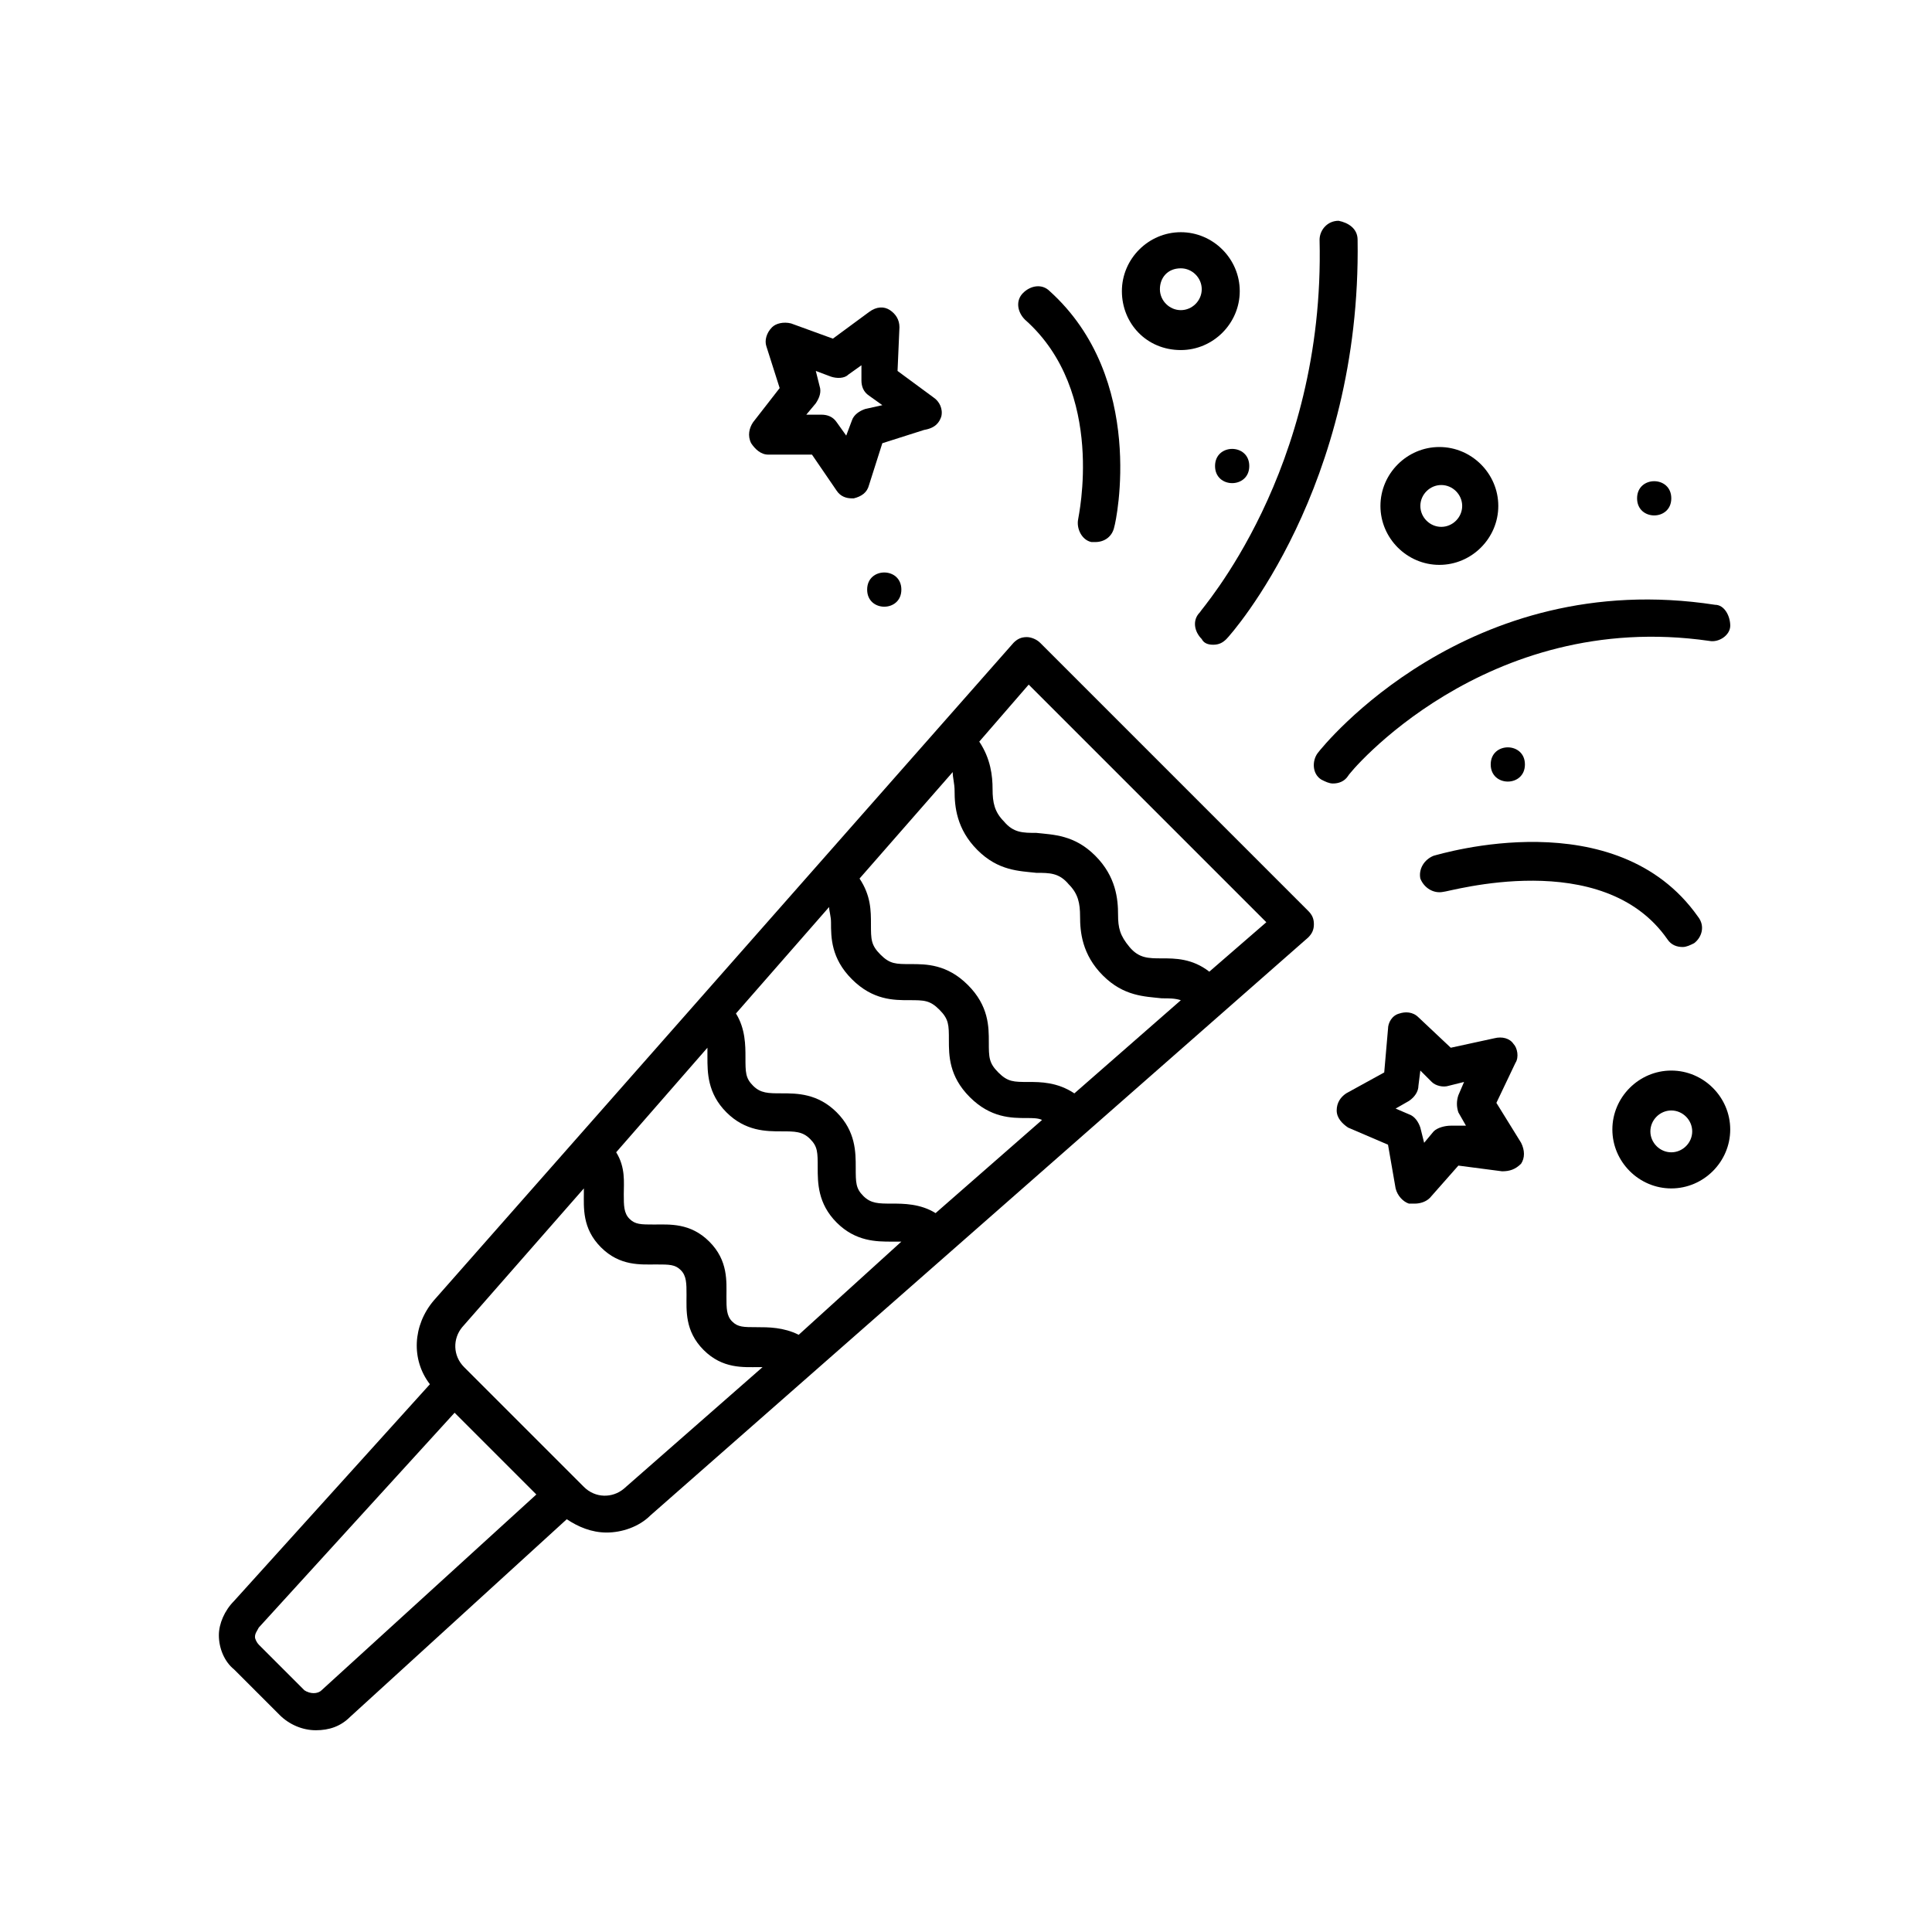
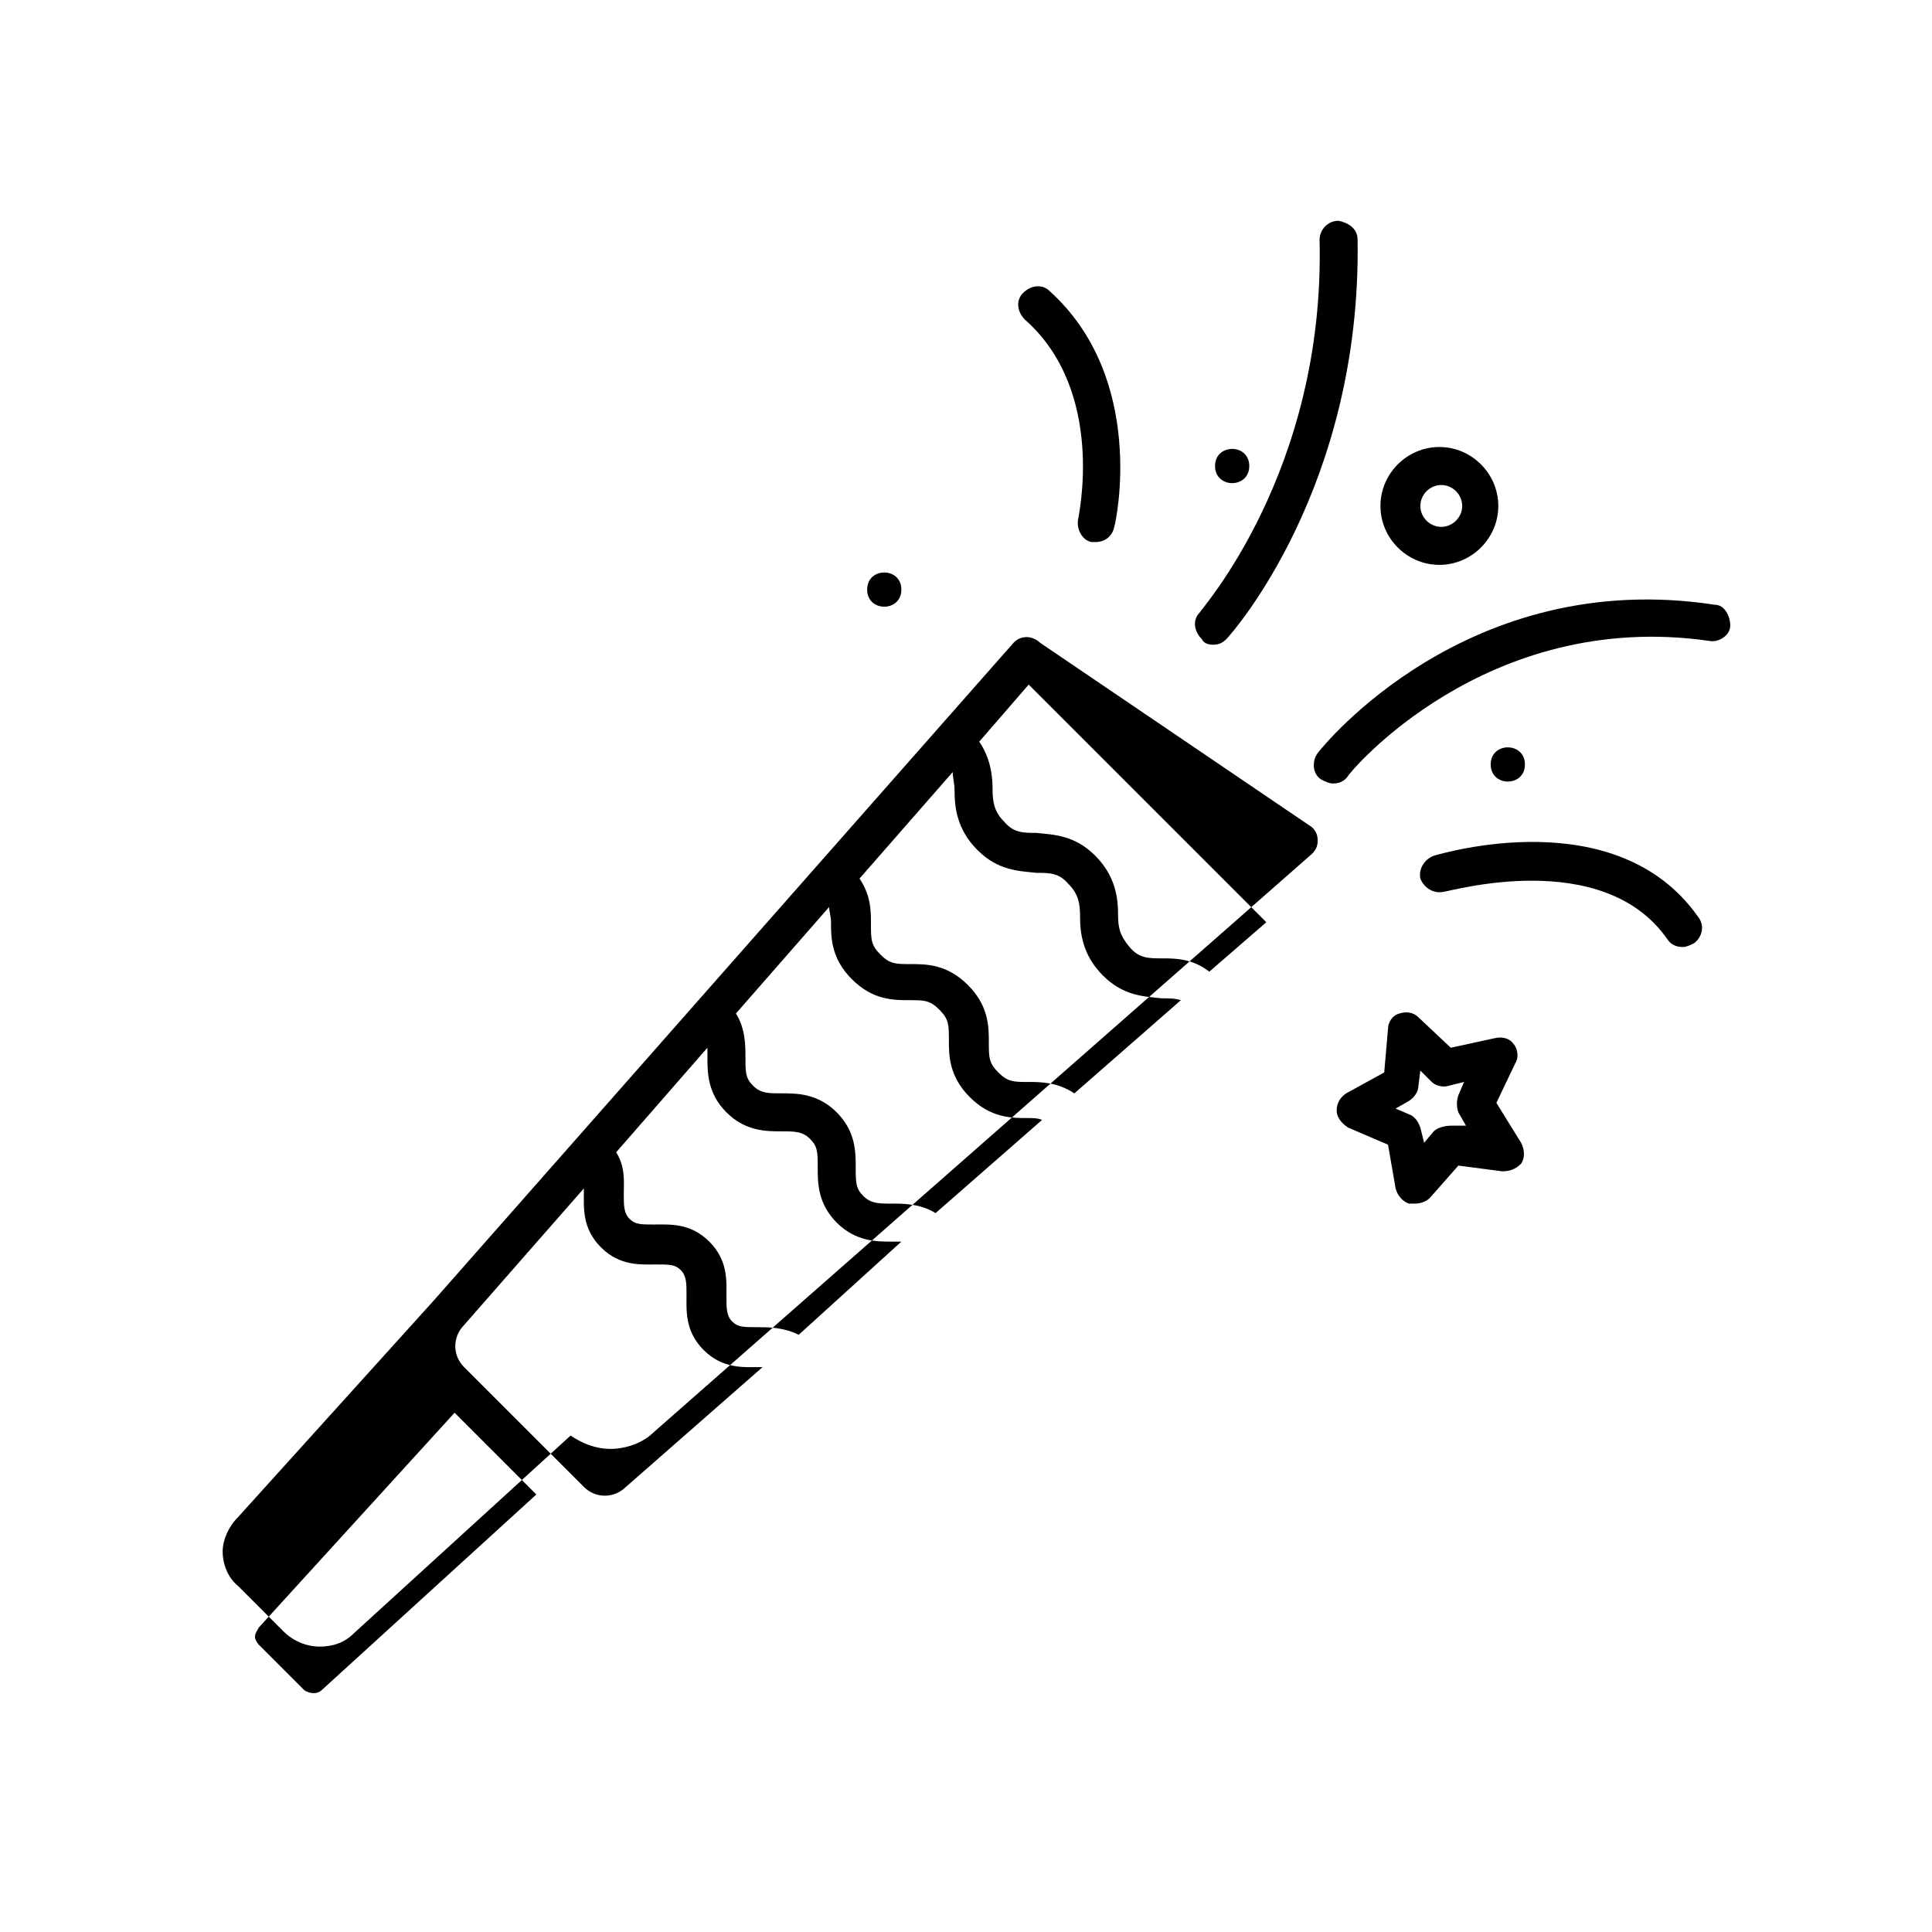
<svg xmlns="http://www.w3.org/2000/svg" fill="#000000" width="800px" height="800px" version="1.1" viewBox="144 144 512 512">
  <g>
-     <path d="m419.65 314.35c-1.008-1.008-2.519-1.512-3.527-1.512-1.512 0-2.519 0.504-3.527 1.512l-153.66 174.32c-5.543 6.551-6.047 15.617-1.008 22.168l-51.895 57.434c-2.519 2.519-4.031 6.047-4.031 9.07 0 3.527 1.512 7.055 4.031 9.07l12.09 12.09c2.519 2.519 6.047 4.031 9.574 4.031 3.527 0 6.551-1.008 9.07-3.527l57.434-52.395c3.023 2.016 6.551 3.527 10.578 3.527 4.031 0 8.566-1.512 11.586-4.535l174.32-153.16c1.008-1.008 1.512-2.016 1.512-3.527s-0.504-2.519-1.512-3.527zm-22.672 39.297c0 4.031 0.504 10.078 6.047 15.617 5.543 5.543 11.082 5.543 15.617 6.047 3.527 0 6.047 0 8.566 3.023 2.519 2.519 3.023 5.039 3.023 8.566 0 4.031 0.504 10.078 6.047 15.617 5.543 5.543 11.082 5.543 15.617 6.047 2.016 0 3.527 0 5.039 0.504l-28.215 24.688c-4.535-3.023-9.07-3.023-12.09-3.023-4.031 0-5.543 0-8.062-2.519-2.519-2.519-2.519-4.031-2.519-8.062s0-9.574-5.543-15.113c-5.543-5.543-11.082-5.543-15.113-5.543s-5.543 0-8.062-2.519c-2.519-2.519-2.519-4.031-2.519-8.062 0-3.527 0-7.559-3.023-12.09l24.688-28.215c0 1.512 0.504 3.023 0.504 5.039zm-5.039 111.84c-4.031-2.519-8.566-2.519-11.586-2.519-3.527 0-5.543 0-7.559-2.016s-2.016-3.527-2.016-7.559 0-9.574-5.039-14.609c-5.039-5.039-10.578-5.039-14.609-5.039-3.527 0-5.543 0-7.559-2.016-2.016-2.016-2.016-3.527-2.016-7.559 0-3.023 0-7.559-2.519-11.586l24.688-28.215c0 1.008 0.504 2.519 0.504 4.031 0 4.031 0 9.574 5.543 15.113 5.543 5.543 11.082 5.543 15.113 5.543s5.543 0 8.062 2.519c2.519 2.519 2.519 4.031 2.519 8.062s0 9.574 5.543 15.113c5.543 5.543 11.082 5.543 15.113 5.543 1.512 0 3.023 0 4.031 0.504zm-36.273 32.246c-4.031-2.016-8.062-2.016-11.086-2.016-3.527 0-5.039 0-6.551-1.512-1.512-1.512-1.512-3.527-1.512-6.551 0-4.031 0.504-9.574-4.535-14.609-5.039-5.039-10.578-4.535-14.609-4.535-3.527 0-5.039 0-6.551-1.512-1.512-1.512-1.512-3.527-1.512-6.551s0.504-7.055-2.016-11.082l24.184-27.711v2.519c0 4.031 0 9.574 5.039 14.609 5.039 5.039 10.578 5.039 14.609 5.039 3.527 0 5.543 0 7.559 2.016s2.016 3.527 2.016 7.559 0 9.574 5.039 14.609c5.039 5.039 10.578 5.039 14.609 5.039h2.519zm-126.46 94.211c-1.008 1.008-3.023 1.008-4.535 0l-12.09-12.09c-0.504-0.504-1.008-1.512-1.008-2.016 0-1.008 0.504-1.512 1.008-2.519l51.891-56.93 21.664 21.664zm80.105-53.402c-3.023 2.519-7.559 2.519-10.578-0.504l-31.738-31.738c-3.027-3.023-3.027-7.559-0.508-10.582l32.242-36.777v1.008c0 4.031-0.504 9.574 4.535 14.609 5.039 5.039 10.578 4.535 14.609 4.535 3.527 0 5.039 0 6.551 1.512s1.512 3.527 1.512 6.551c0 4.031-0.504 9.574 4.535 14.609 5.039 5.039 10.578 4.535 14.609 4.535h1.008zm155.17-137.04c-4.535-3.527-9.07-3.527-12.594-3.527-3.527 0-6.047 0-8.566-3.023-2.519-3.023-3.023-5.039-3.023-8.566 0-4.031-0.504-10.078-6.047-15.617-5.543-5.543-11.082-5.543-15.617-6.047-3.527 0-6.047 0-8.566-3.023-2.519-2.519-3.023-5.039-3.023-8.566s-0.504-8.062-3.527-12.594l13.098-15.113 62.977 62.977z" />
-     <path d="m393.45 254.4c0.504-2.016-0.504-4.031-2.016-5.039l-9.574-7.055 0.504-11.586c0-2.016-1.008-3.527-2.519-4.535-1.512-1.008-3.527-1.008-5.543 0.504l-9.574 7.055-11.082-4.031c-2.016-0.504-4.031 0-5.039 1.008-1.512 1.512-2.016 3.527-1.512 5.039l3.527 11.082-7.055 9.07c-1.008 1.512-1.512 3.527-0.504 5.543 1.008 1.512 2.519 3.023 4.535 3.023h11.586l6.551 9.574c1.008 1.512 2.519 2.016 4.031 2.016h0.504c2.016-0.504 3.527-1.512 4.031-3.527l3.527-11.082 11.082-3.527c3.027-0.508 4.035-2.019 4.539-3.531zm-20.152-2.016c-1.512 0.504-3.023 1.512-3.527 3.023l-1.512 4.031-2.519-3.527c-1.008-1.512-2.519-2.016-4.031-2.016h-4.031l2.519-3.023c1.008-1.512 1.512-3.023 1.008-4.535l-1.008-4.031 4.031 1.512c1.512 0.504 3.527 0.504 4.535-0.504l3.527-2.519v4.031c0 1.512 0.504 3.023 2.016 4.031l3.527 2.519z" />
+     <path d="m419.65 314.35c-1.008-1.008-2.519-1.512-3.527-1.512-1.512 0-2.519 0.504-3.527 1.512l-153.66 174.32l-51.895 57.434c-2.519 2.519-4.031 6.047-4.031 9.07 0 3.527 1.512 7.055 4.031 9.07l12.09 12.09c2.519 2.519 6.047 4.031 9.574 4.031 3.527 0 6.551-1.008 9.07-3.527l57.434-52.395c3.023 2.016 6.551 3.527 10.578 3.527 4.031 0 8.566-1.512 11.586-4.535l174.32-153.16c1.008-1.008 1.512-2.016 1.512-3.527s-0.504-2.519-1.512-3.527zm-22.672 39.297c0 4.031 0.504 10.078 6.047 15.617 5.543 5.543 11.082 5.543 15.617 6.047 3.527 0 6.047 0 8.566 3.023 2.519 2.519 3.023 5.039 3.023 8.566 0 4.031 0.504 10.078 6.047 15.617 5.543 5.543 11.082 5.543 15.617 6.047 2.016 0 3.527 0 5.039 0.504l-28.215 24.688c-4.535-3.023-9.07-3.023-12.09-3.023-4.031 0-5.543 0-8.062-2.519-2.519-2.519-2.519-4.031-2.519-8.062s0-9.574-5.543-15.113c-5.543-5.543-11.082-5.543-15.113-5.543s-5.543 0-8.062-2.519c-2.519-2.519-2.519-4.031-2.519-8.062 0-3.527 0-7.559-3.023-12.09l24.688-28.215c0 1.512 0.504 3.023 0.504 5.039zm-5.039 111.84c-4.031-2.519-8.566-2.519-11.586-2.519-3.527 0-5.543 0-7.559-2.016s-2.016-3.527-2.016-7.559 0-9.574-5.039-14.609c-5.039-5.039-10.578-5.039-14.609-5.039-3.527 0-5.543 0-7.559-2.016-2.016-2.016-2.016-3.527-2.016-7.559 0-3.023 0-7.559-2.519-11.586l24.688-28.215c0 1.008 0.504 2.519 0.504 4.031 0 4.031 0 9.574 5.543 15.113 5.543 5.543 11.082 5.543 15.113 5.543s5.543 0 8.062 2.519c2.519 2.519 2.519 4.031 2.519 8.062s0 9.574 5.543 15.113c5.543 5.543 11.082 5.543 15.113 5.543 1.512 0 3.023 0 4.031 0.504zm-36.273 32.246c-4.031-2.016-8.062-2.016-11.086-2.016-3.527 0-5.039 0-6.551-1.512-1.512-1.512-1.512-3.527-1.512-6.551 0-4.031 0.504-9.574-4.535-14.609-5.039-5.039-10.578-4.535-14.609-4.535-3.527 0-5.039 0-6.551-1.512-1.512-1.512-1.512-3.527-1.512-6.551s0.504-7.055-2.016-11.082l24.184-27.711v2.519c0 4.031 0 9.574 5.039 14.609 5.039 5.039 10.578 5.039 14.609 5.039 3.527 0 5.543 0 7.559 2.016s2.016 3.527 2.016 7.559 0 9.574 5.039 14.609c5.039 5.039 10.578 5.039 14.609 5.039h2.519zm-126.46 94.211c-1.008 1.008-3.023 1.008-4.535 0l-12.09-12.09c-0.504-0.504-1.008-1.512-1.008-2.016 0-1.008 0.504-1.512 1.008-2.519l51.891-56.93 21.664 21.664zm80.105-53.402c-3.023 2.519-7.559 2.519-10.578-0.504l-31.738-31.738c-3.027-3.023-3.027-7.559-0.508-10.582l32.242-36.777v1.008c0 4.031-0.504 9.574 4.535 14.609 5.039 5.039 10.578 4.535 14.609 4.535 3.527 0 5.039 0 6.551 1.512s1.512 3.527 1.512 6.551c0 4.031-0.504 9.574 4.535 14.609 5.039 5.039 10.578 4.535 14.609 4.535h1.008zm155.17-137.04c-4.535-3.527-9.07-3.527-12.594-3.527-3.527 0-6.047 0-8.566-3.023-2.519-3.023-3.023-5.039-3.023-8.566 0-4.031-0.504-10.078-6.047-15.617-5.543-5.543-11.082-5.543-15.617-6.047-3.527 0-6.047 0-8.566-3.023-2.519-2.519-3.023-5.039-3.023-8.566s-0.504-8.062-3.527-12.594l13.098-15.113 62.977 62.977z" />
    <path d="m540.56 436.27 5.039-10.578c1.008-1.512 0.504-4.031-0.504-5.039-1.008-1.512-3.023-2.016-5.039-1.512l-11.586 2.519-8.566-8.062c-1.512-1.512-3.527-1.512-5.039-1.008-2.016 0.504-3.023 2.519-3.023 4.031l-1.008 11.586-10.078 5.543c-1.512 1.008-2.519 2.519-2.519 4.535 0 2.016 1.512 3.527 3.023 4.535l10.578 4.535 2.016 11.586c0.504 2.016 2.016 3.527 3.527 4.031h1.512c1.512 0 3.023-0.504 4.031-1.512l7.559-8.566 11.586 1.512c2.016 0 3.527-0.504 5.039-2.016 1.008-1.512 1.008-3.527 0-5.543zm-12.094 6.047c-1.512 0-3.527 0.504-4.535 1.512l-2.519 3.023-1.008-4.031c-0.504-1.512-1.512-3.023-3.023-3.527l-3.527-1.512 3.527-2.016c1.512-1.008 2.519-2.519 2.519-4.031l0.504-4.031 3.023 3.023c1.008 1.008 3.023 1.512 4.535 1.008l4.031-1.008-1.512 3.527c-0.504 1.512-0.504 3.023 0 4.535l2.016 3.527z" />
    <path d="m548.12 346.59c0 6.047-9.066 6.047-9.066 0 0-6.043 9.066-6.043 9.066 0" />
    <path d="m382.87 300.25c0 6.043-9.066 6.043-9.066 0 0-6.047 9.066-6.047 9.066 0" />
-     <path d="m586.91 276.06c0 6.043-9.066 6.043-9.066 0 0-6.047 9.066-6.047 9.066 0" />
    <path d="m475.07 267.5c0 6.047-9.07 6.047-9.07 0s9.07-6.047 9.07 0" />
-     <path d="m586.91 427.71c-8.566 0-15.617 7.055-15.617 15.617 0 8.566 7.055 15.617 15.617 15.617 8.566 0 15.617-7.055 15.617-15.617 0.004-8.562-7.051-15.617-15.617-15.617zm0 21.664c-3.023 0-5.543-2.519-5.543-5.543s2.519-5.543 5.543-5.543c3.023 0 5.543 2.519 5.543 5.543s-2.519 5.543-5.543 5.543z" />
-     <path d="m456.93 236.77c8.566 0 15.617-7.055 15.617-15.617 0-8.566-7.055-15.617-15.617-15.617-8.566 0-15.617 7.055-15.617 15.617s6.547 15.617 15.617 15.617zm0-21.664c3.023 0 5.543 2.519 5.543 5.543 0 3.023-2.519 5.543-5.543 5.543-3.023 0-5.543-2.519-5.543-5.543 0-3.023 2.016-5.543 5.543-5.543z" />
    <path d="m509.83 278.08c0 8.566 7.055 15.617 15.617 15.617 8.566 0 15.617-7.055 15.617-15.617 0-8.566-7.055-15.617-15.617-15.617-8.562-0.004-15.617 7.051-15.617 15.617zm21.664 0c0 3.023-2.519 5.543-5.543 5.543-3.023 0-5.543-2.519-5.543-5.543s2.519-5.543 5.543-5.543c3.023 0 5.543 2.519 5.543 5.543z" />
    <path d="m465.49 314.86c1.512 0 2.519-0.504 3.527-1.512 1.512-1.512 35.77-40.305 34.762-105.8 0-3.023-2.519-4.535-5.039-5.039-3.023 0-5.039 2.519-5.039 5.039 1.512 61.465-31.738 98.242-31.738 98.746-2.016 2.016-1.512 5.039 0.504 7.055 0.508 1.008 1.512 1.512 3.023 1.512z" />
    <path d="m596.99 313.85c2.519 0.504 5.543-1.512 5.543-4.031 0-2.519-1.512-5.543-4.031-5.543-65.496-10.078-103.79 37.281-105.3 39.297-1.512 2.016-1.512 5.543 1.008 7.055 1.008 0.504 2.016 1.008 3.023 1.008 1.512 0 3.023-0.504 4.031-2.016 0-0.504 36.273-44.336 95.723-35.77z" />
    <path d="m433.25 287.65h1.008c2.519 0 4.535-1.512 5.039-4.031 0.504-1.512 8.566-39.297-17.129-62.473-2.016-2.016-5.039-1.512-7.055 0.504-2.016 2.016-1.512 5.039 0.504 7.055 21.664 19.145 14.105 52.395 14.105 52.898-0.504 2.519 1.008 5.543 3.527 6.047z" />
    <path d="m585.9 392.95c1.008 1.512 2.519 2.016 4.031 2.016 1.008 0 2.016-0.504 3.023-1.008 2.016-1.512 3.023-4.535 1.008-7.055-21.664-30.73-68.016-16.625-70.031-16.121-2.519 1.008-4.031 3.527-3.527 6.047 1.008 2.519 3.527 4.031 6.047 3.527 1.512 0 42.32-12.094 59.449 12.594z" />
  </g>
</svg>